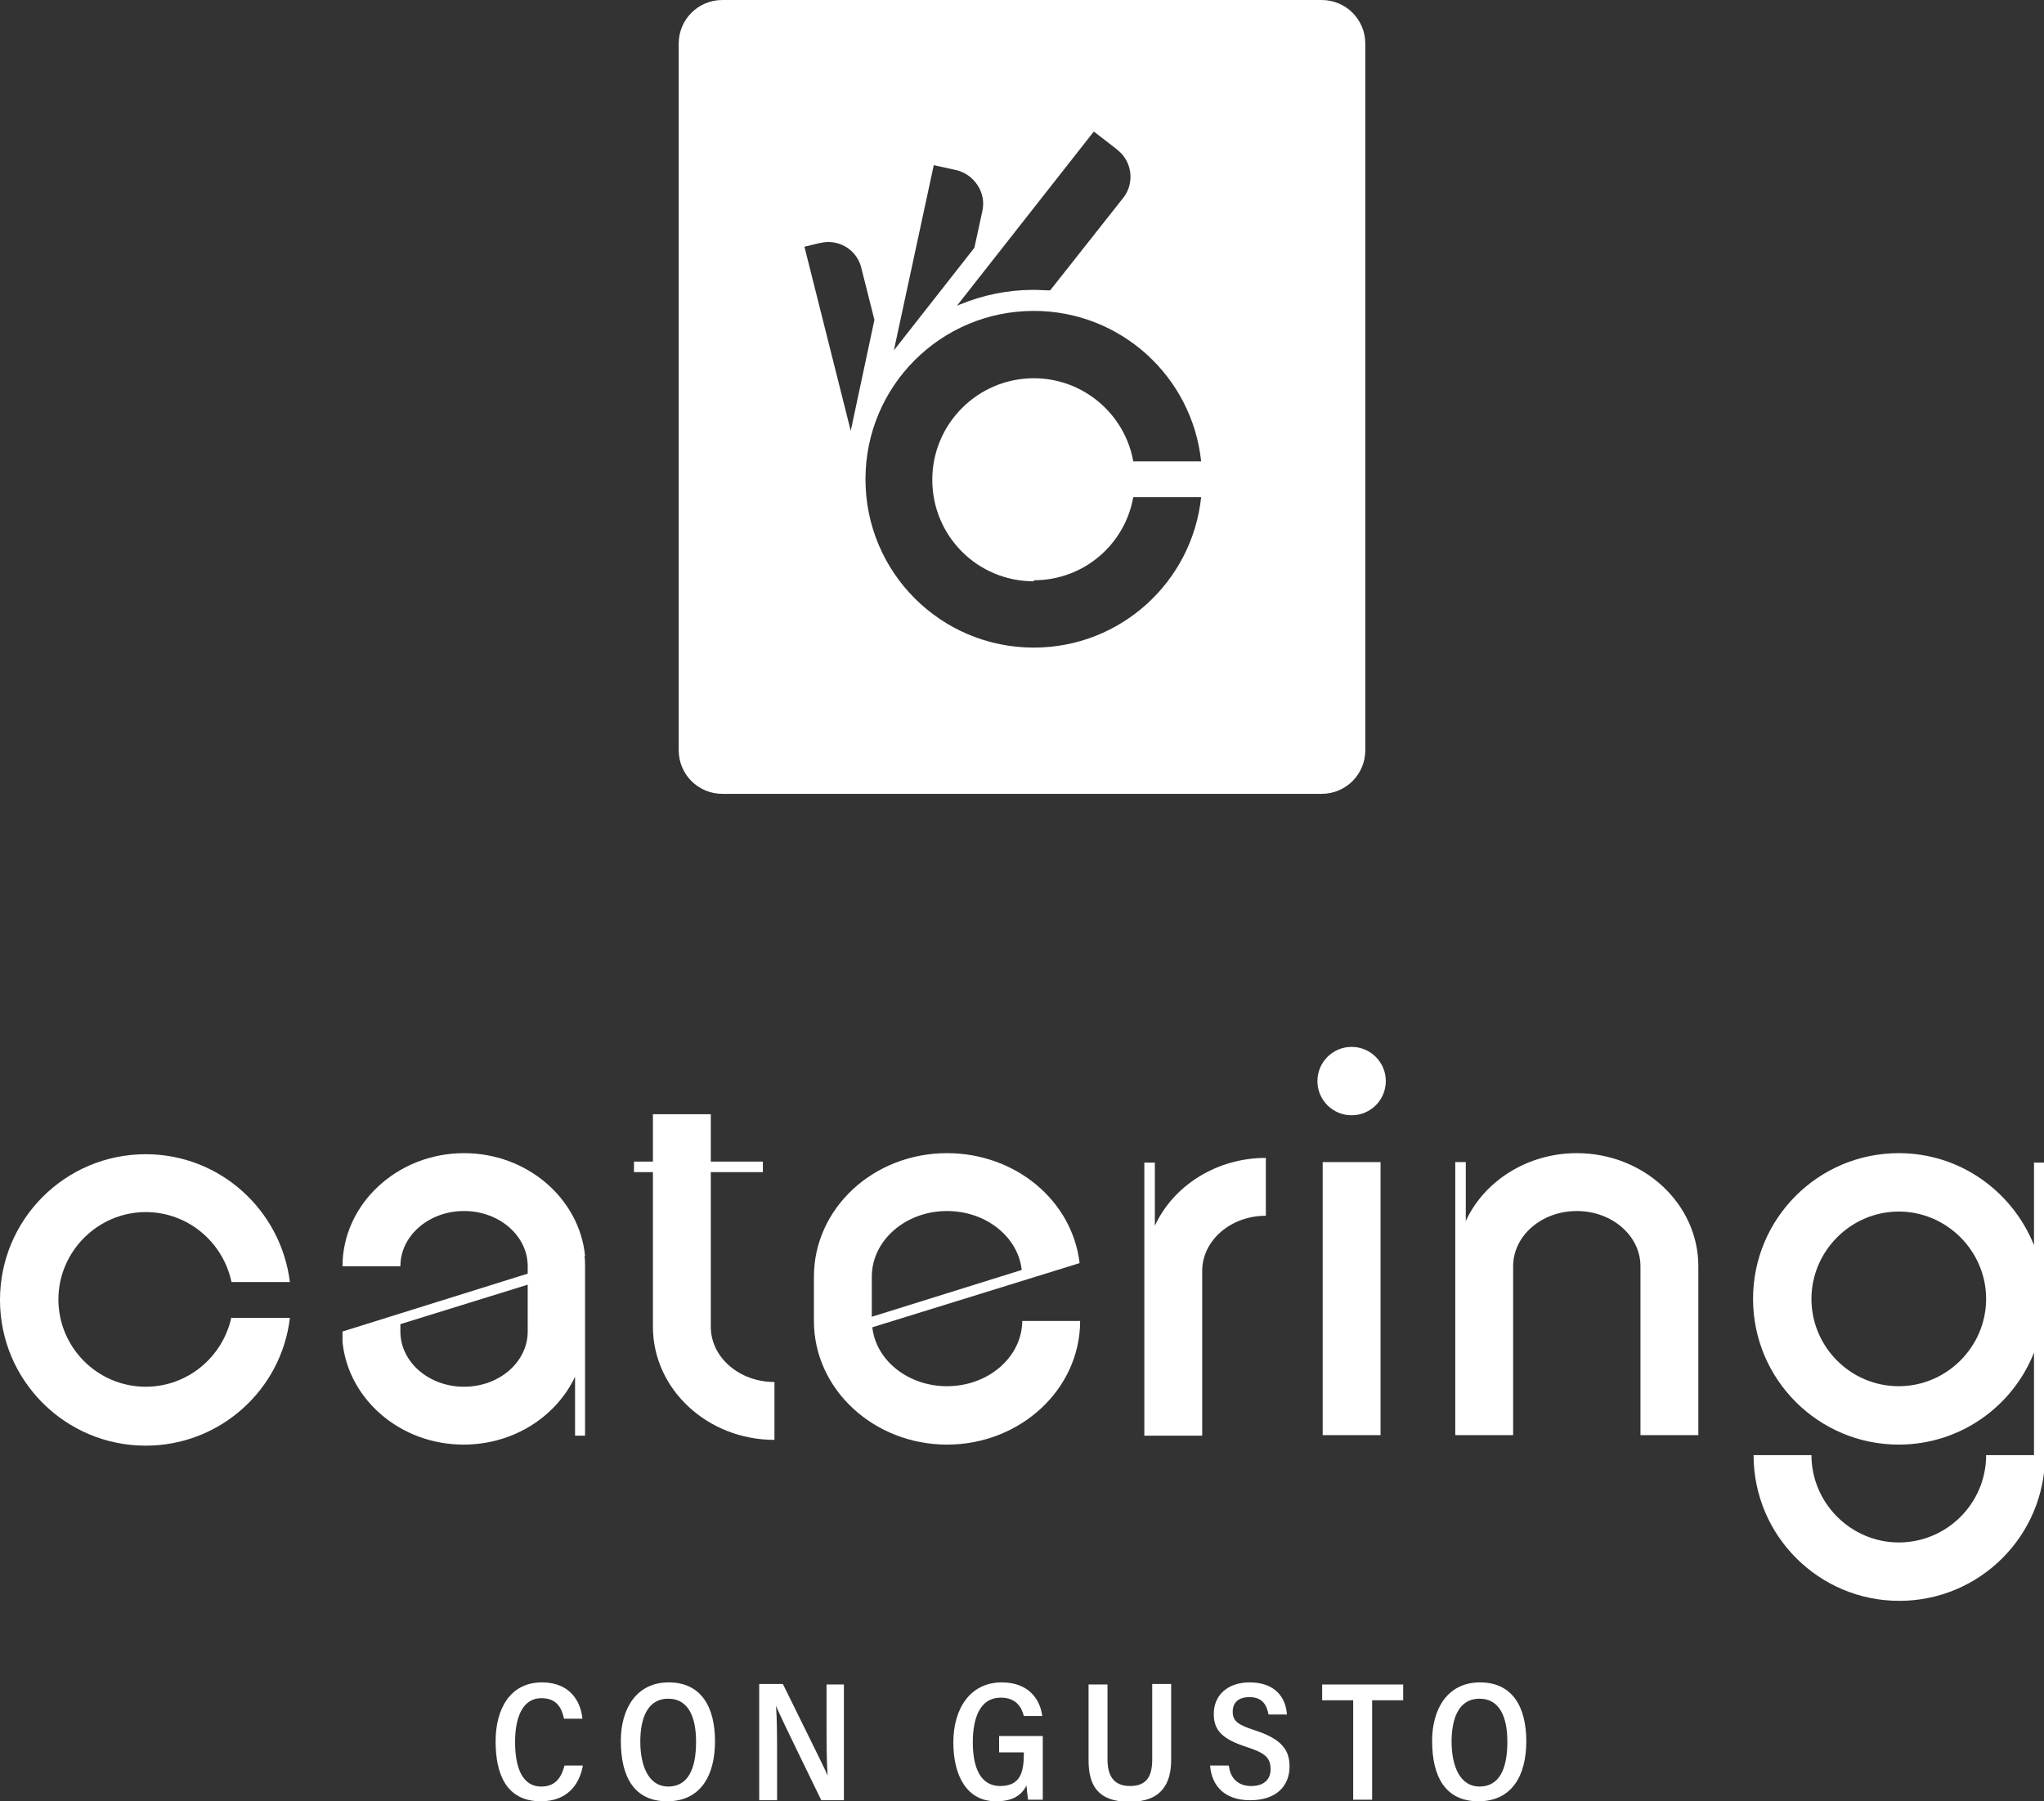
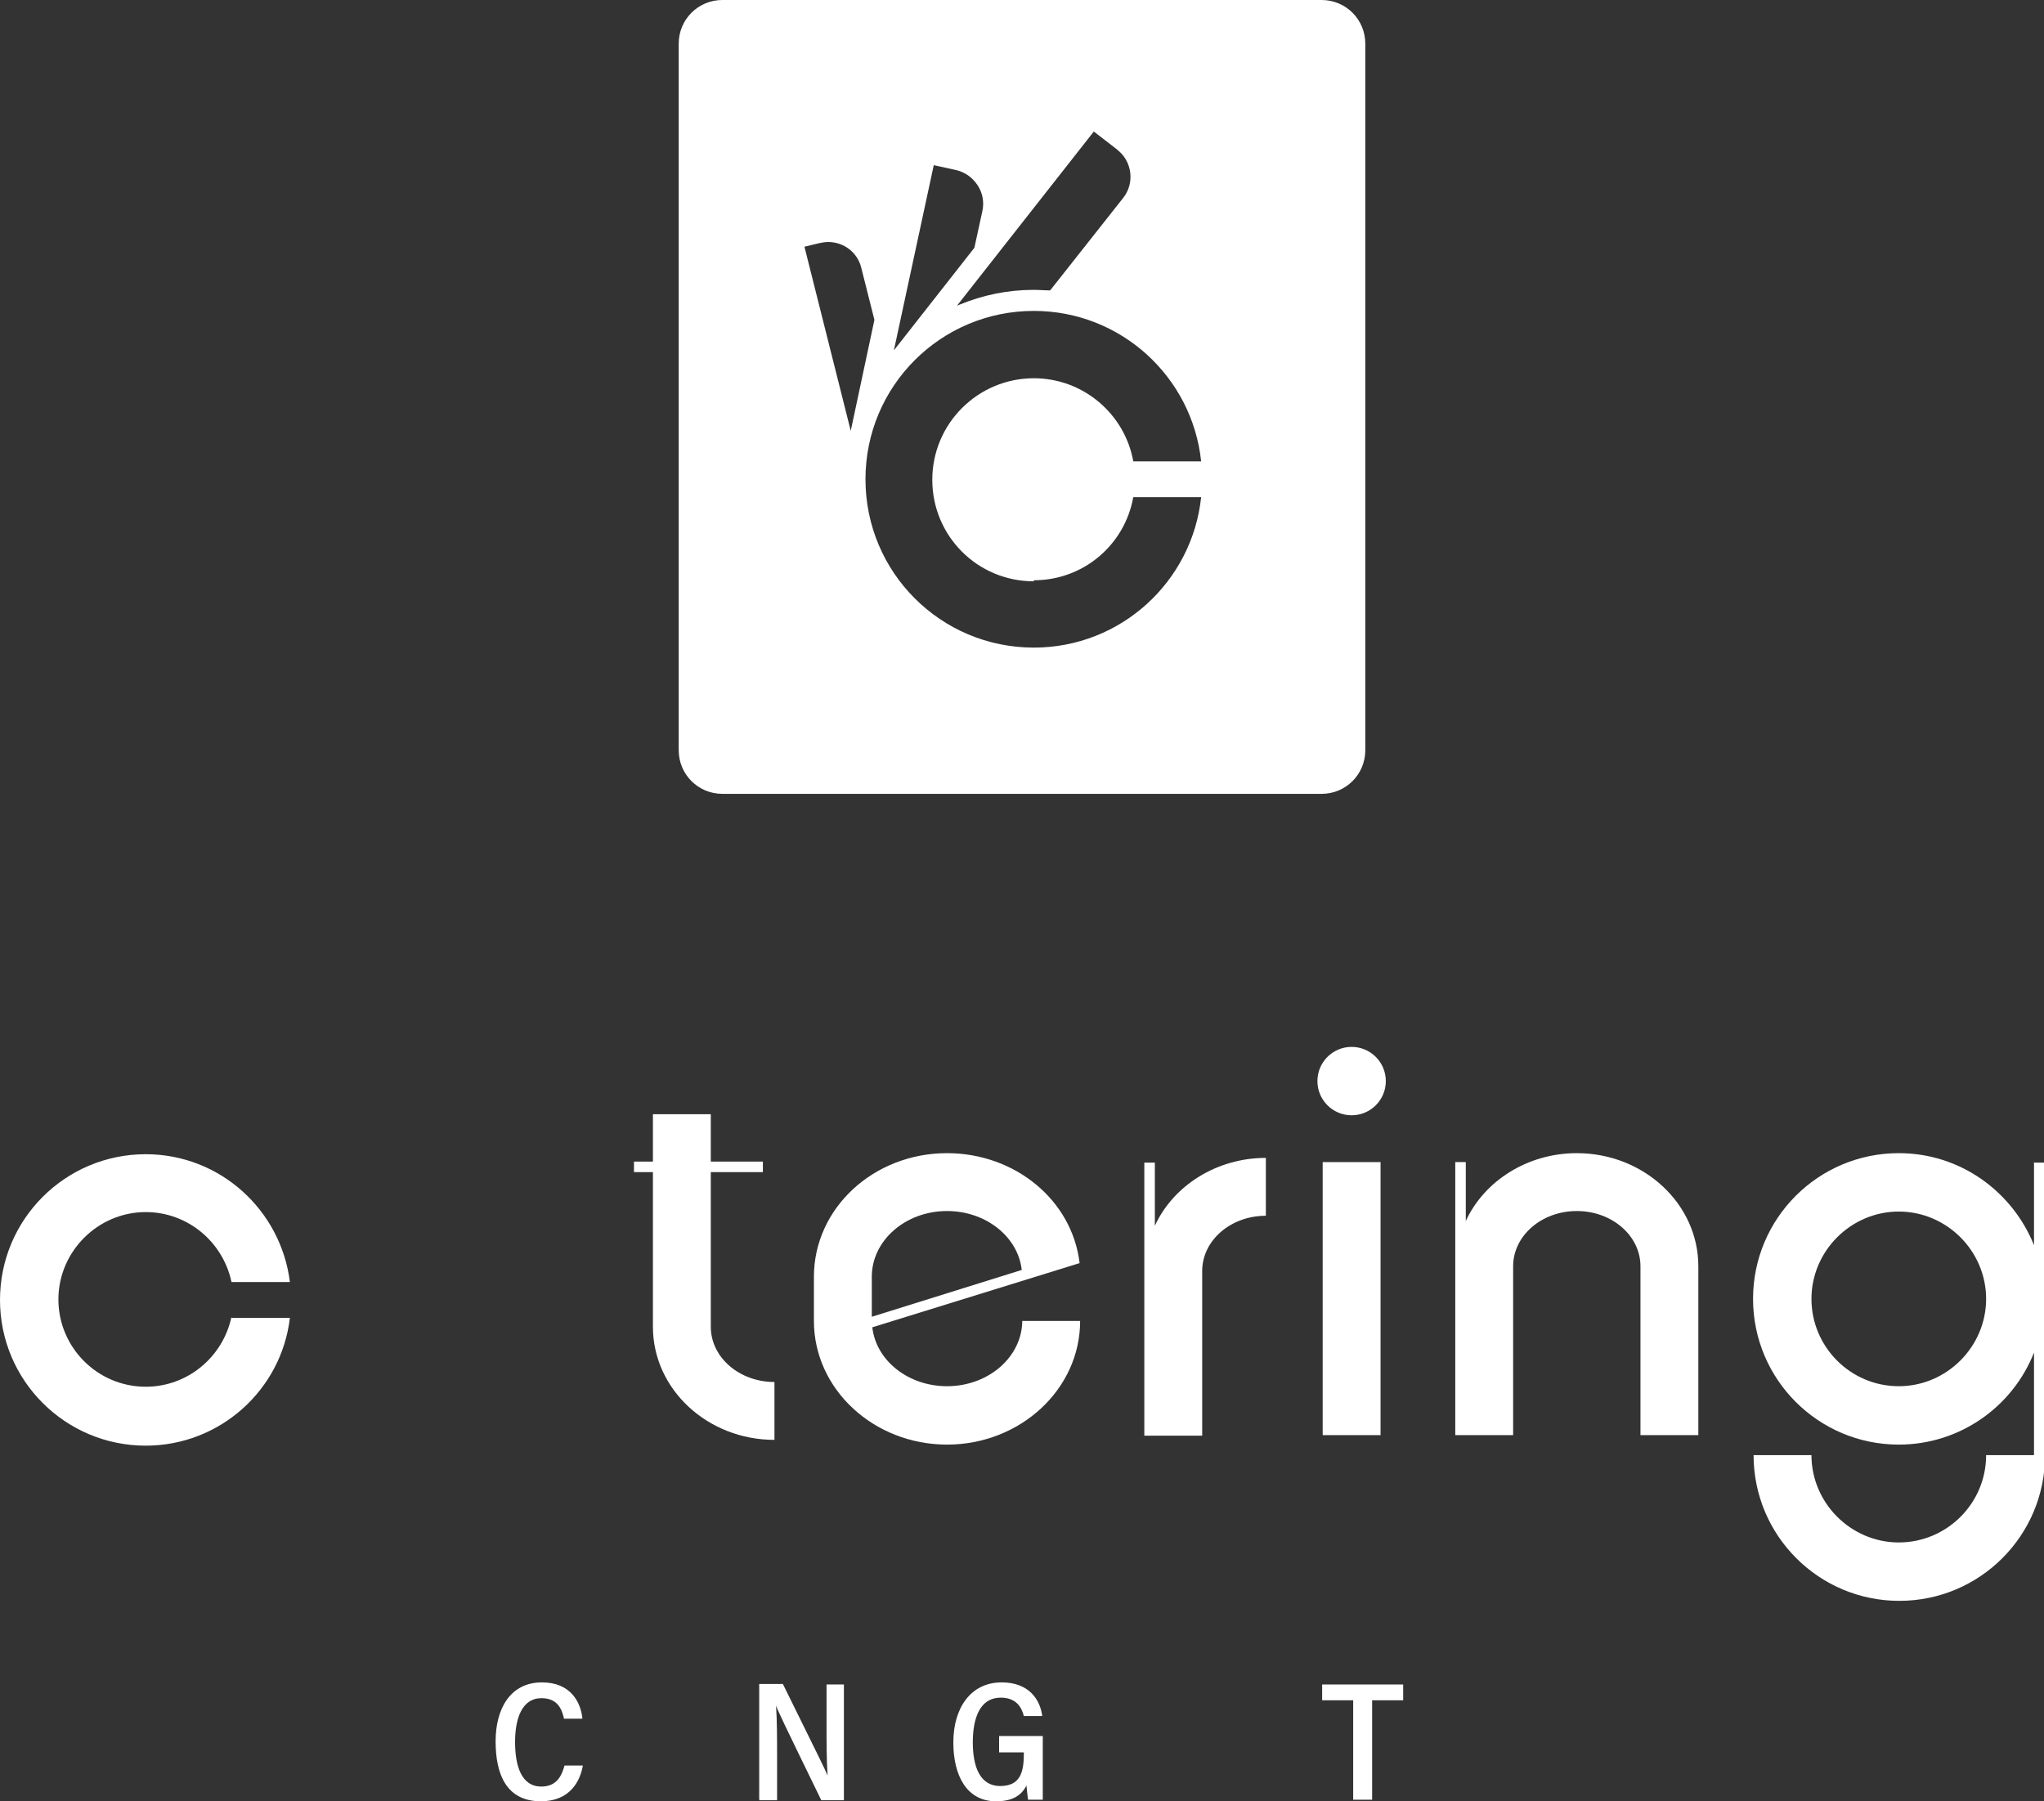
<svg xmlns="http://www.w3.org/2000/svg" id="Vrstva_2" viewBox="0 0 38.85 34.24">
  <rect x="0" y="0" width="38.85" height="34.24" fill="#333333" stroke="none" />
  <defs>
    <style>.cls-1{fill:#fff;}</style>
  </defs>
  <g id="CG_FOOTER_1A">
    <g>
      <g>
        <path class="cls-1" d="M11.08,33.55c-.05,.31-.25,.69-.8,.69-.66,0-.86-.52-.86-1.14s.28-1.12,.88-1.12c.55,0,.74,.38,.77,.69h-.35c-.04-.18-.12-.39-.43-.39-.37,0-.5,.39-.5,.83s.11,.85,.5,.85c.3,0,.39-.22,.44-.4h.35Z" />
-         <path class="cls-1" d="M13.59,33.1c0,.66-.28,1.14-.91,1.14s-.88-.47-.88-1.15c0-.6,.29-1.11,.91-1.11s.88,.47,.88,1.12Zm-1.42,0c0,.49,.17,.86,.53,.86,.38,0,.53-.34,.53-.85,0-.48-.15-.82-.53-.82s-.53,.35-.53,.82Z" />
        <path class="cls-1" d="M14.43,34.21v-2.2h.45c.7,1.42,.81,1.64,.85,1.74h0c-.02-.28-.02-.63-.02-.98v-.75h.33v2.2h-.43c-.75-1.54-.83-1.71-.86-1.8h0c.02,.28,.02,.65,.02,1.04v.76h-.33Z" />
        <path class="cls-1" d="M19.81,34.21h-.27c-.01-.07-.02-.16-.03-.27-.11,.22-.31,.3-.58,.3-.55,0-.81-.48-.81-1.12s.32-1.14,.92-1.14c.51,0,.73,.32,.77,.64h-.35c-.04-.16-.14-.35-.44-.35-.39,0-.53,.38-.53,.85s.14,.83,.52,.83,.45-.26,.45-.61v-.03h-.47v-.31h.83v1.21Z" />
-         <path class="cls-1" d="M21.05,32.01v1.43c0,.28,.09,.51,.43,.51s.42-.22,.42-.51v-1.43h.36v1.44c0,.45-.18,.8-.79,.8s-.78-.32-.78-.79v-1.44h.36Z" />
-         <path class="cls-1" d="M23.36,33.58c.03,.23,.18,.37,.42,.37s.37-.12,.37-.32c0-.22-.11-.31-.45-.42-.46-.15-.63-.31-.63-.63,0-.37,.28-.6,.68-.6,.49,0,.69,.29,.71,.61h-.35c-.03-.17-.11-.33-.36-.33-.22,0-.32,.11-.32,.28,0,.18,.11,.25,.42,.35,.52,.17,.66,.38,.66,.69,0,.36-.24,.64-.75,.64-.47,0-.73-.26-.76-.66h.35Z" />
        <path class="cls-1" d="M25.72,32.32h-.59v-.3h1.54v.3h-.59v1.89h-.36v-1.89Z" />
-         <path class="cls-1" d="M29.01,33.1c0,.66-.28,1.14-.91,1.14s-.88-.47-.88-1.15c0-.6,.29-1.11,.91-1.11s.88,.47,.88,1.12Zm-1.42,0c0,.49,.17,.86,.53,.86,.38,0,.53-.34,.53-.85,0-.48-.15-.82-.53-.82s-.53,.35-.53,.82Z" />
      </g>
      <path class="cls-1" d="M25.12,0H13.73c-.46,0-.83,.37-.83,.83V14.26c0,.46,.37,.83,.83,.83h11.39c.46,0,.83-.37,.83-.83V.83c0-.46-.37-.83-.83-.83Zm-3.88,2.85c.28,.22,.33,.63,.11,.91l-1.39,1.76c-.1,0-.21-.01-.32-.01h0c-.49,0-.96,.1-1.4,.28l-.05,.02,2.6-3.31,.44,.34Zm-3.49,.29l.41,.09c.18,.04,.32,.14,.42,.29,.1,.15,.13,.33,.09,.5l-.15,.69-1.53,1.95,.76-3.53Zm-2.46,1.55l.29-.07c.05-.01,.11-.02,.16-.02,.3,0,.56,.2,.63,.49l.25,.99-.45,2.11-.88-3.5Zm4.36,6.34c.95,0,1.73-.68,1.89-1.58h1.29c-.17,1.61-1.53,2.86-3.18,2.86-1.77,0-3.2-1.43-3.2-3.2s1.43-3.2,3.2-3.2c1.65,0,3.01,1.25,3.18,2.86h-1.29c-.16-.9-.95-1.58-1.89-1.58-1.06,0-1.93,.86-1.93,1.93s.86,1.93,1.93,1.93Z" />
      <g>
        <g>
          <rect class="cls-1" x="25.14" y="22.09" width="1.1" height="5.19" />
          <circle class="cls-1" cx="25.69" cy="20.55" r=".65" />
        </g>
        <path class="cls-1" d="M19.43,25.1c0,.69-.64,1.25-1.43,1.25-.74,0-1.35-.49-1.42-1.12l3.94-1.22h0c-.14-1.19-1.22-2.09-2.52-2.09-1.4,0-2.53,1.05-2.53,2.35v.84c0,1.3,1.14,2.35,2.53,2.35s2.53-1.05,2.53-2.35h-1.1Zm-1.43-2.08c.74,0,1.35,.49,1.42,1.12l-2.85,.89v-.76c0-.69,.64-1.25,1.43-1.25Z" />
        <path class="cls-1" d="M4.4,25.03c-.16,.76-.83,1.33-1.63,1.33-.92,0-1.66-.75-1.66-1.66s.75-1.66,1.66-1.66c.8,0,1.47,.57,1.63,1.33h1.11c-.17-1.37-1.33-2.43-2.74-2.43-1.53,0-2.77,1.24-2.77,2.77s1.24,2.77,2.77,2.77c1.41,0,2.58-1.06,2.74-2.43h-1.11Z" />
-         <path class="cls-1" d="M11.12,23.87c-.11-1.09-1.1-1.95-2.3-1.95-1.27,0-2.31,.97-2.31,2.15h1.1c0-.58,.54-1.05,1.21-1.05s1.21,.47,1.21,1.05v.14l-3.52,1.1c0,.07,0,.13,0,.2,.11,1.09,1.1,1.95,2.3,1.95,.95,0,1.76-.53,2.12-1.29v1.12h.19v-3.21c0-.07,0-.13-.01-.2Zm-1.09,1.44c0,.58-.54,1.05-1.21,1.05s-1.21-.47-1.21-1.05v-.14l2.42-.75v.89Z" />
        <path class="cls-1" d="M24.06,22.01c-.94,0-1.76,.53-2.11,1.29v-1.2h-.2v5.19h1.1v-3.13c0-.58,.54-1.05,1.21-1.05v-1.1Z" />
        <path class="cls-1" d="M29.97,21.92c-.94,0-1.76,.53-2.11,1.29v-1.12h-.2v5.19h1.1v-3.21c0-.58,.54-1.05,1.21-1.05s1.21,.47,1.21,1.05v3.21h1.1v-3.21c0-1.19-1.04-2.15-2.31-2.15Z" />
        <path class="cls-1" d="M38.66,22.09v1.58c-.41-1.02-1.4-1.75-2.57-1.75-1.53,0-2.77,1.24-2.77,2.77s1.24,2.77,2.77,2.77c1.17,0,2.17-.73,2.57-1.75v1.95h-.91c0,.92-.75,1.66-1.66,1.66s-1.66-.75-1.66-1.66h-1.1c0,1.53,1.24,2.77,2.77,2.77s2.77-1.24,2.77-2.77v-5.56h-.2Zm-2.57,4.26c-.92,0-1.66-.75-1.66-1.66s.75-1.66,1.66-1.66,1.66,.75,1.66,1.66-.75,1.66-1.66,1.66Z" />
        <path class="cls-1" d="M13.51,25.22v-2.94h.99v-.2h-.99v-.9h-1.1v.9h-.36v.2h.36v2.94c0,1.19,1.04,2.15,2.31,2.15v-1.1c-.67,0-1.21-.47-1.21-1.05Z" />
      </g>
    </g>
  </g>
</svg>